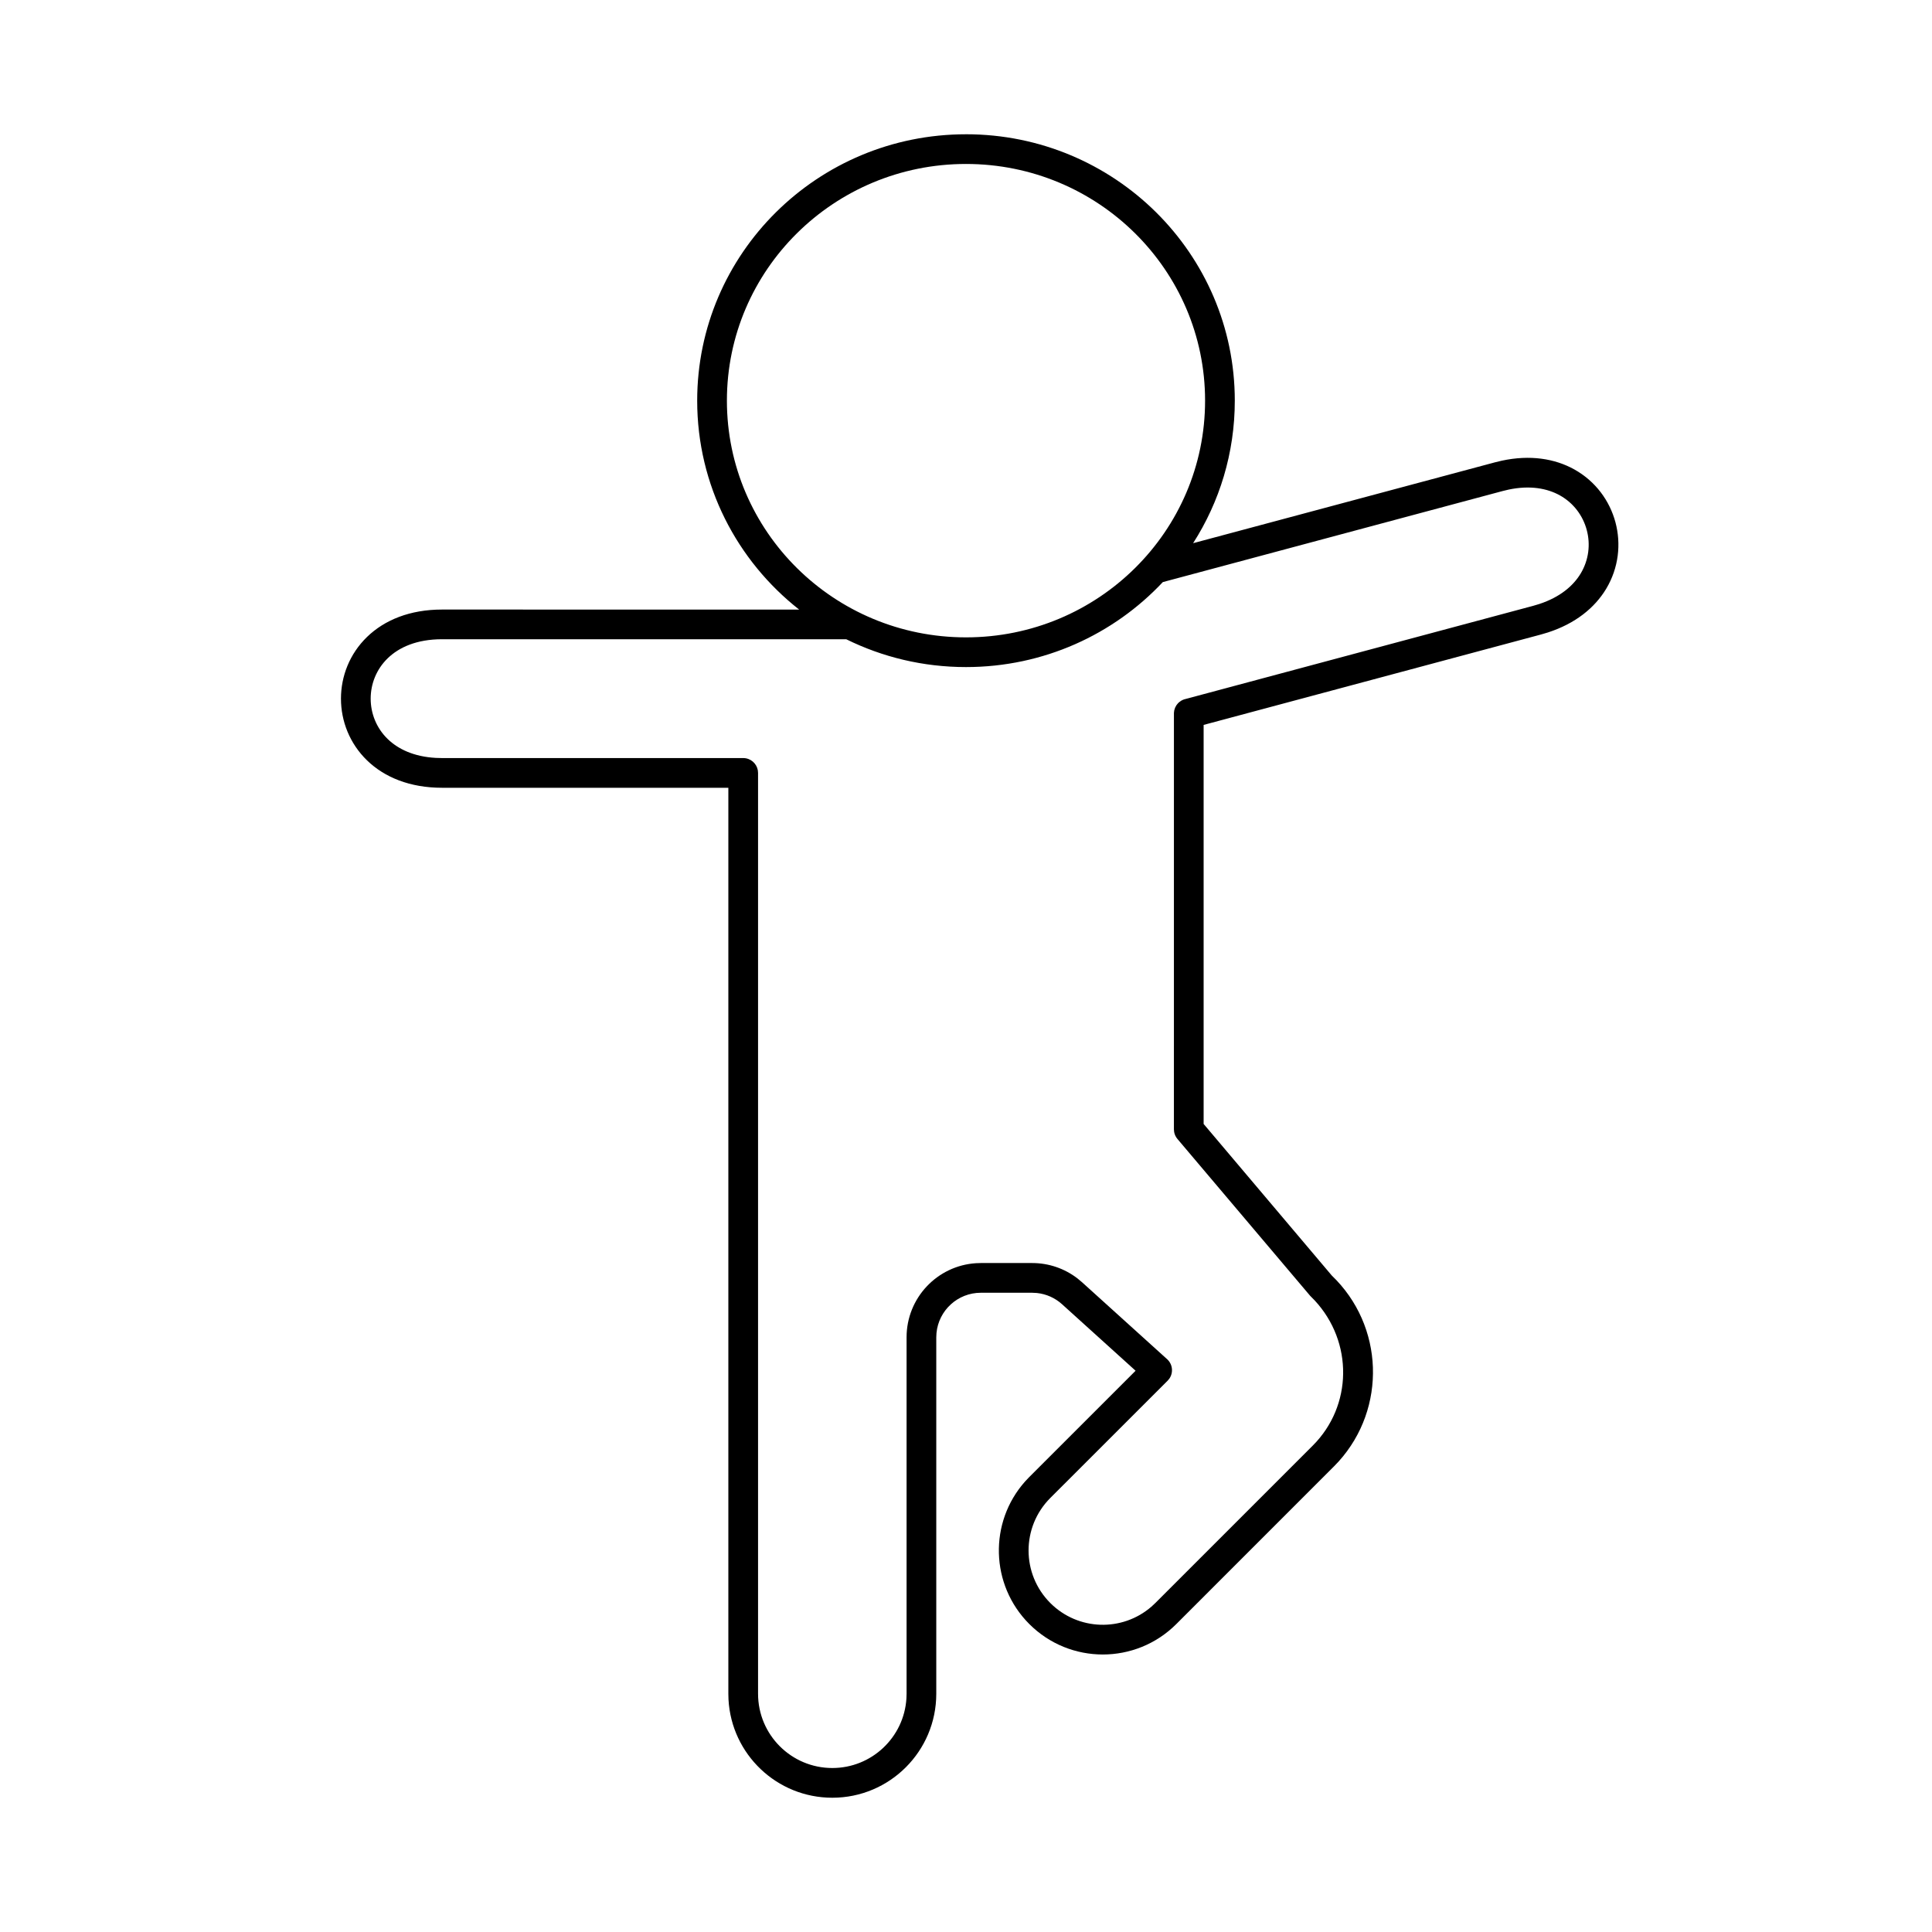
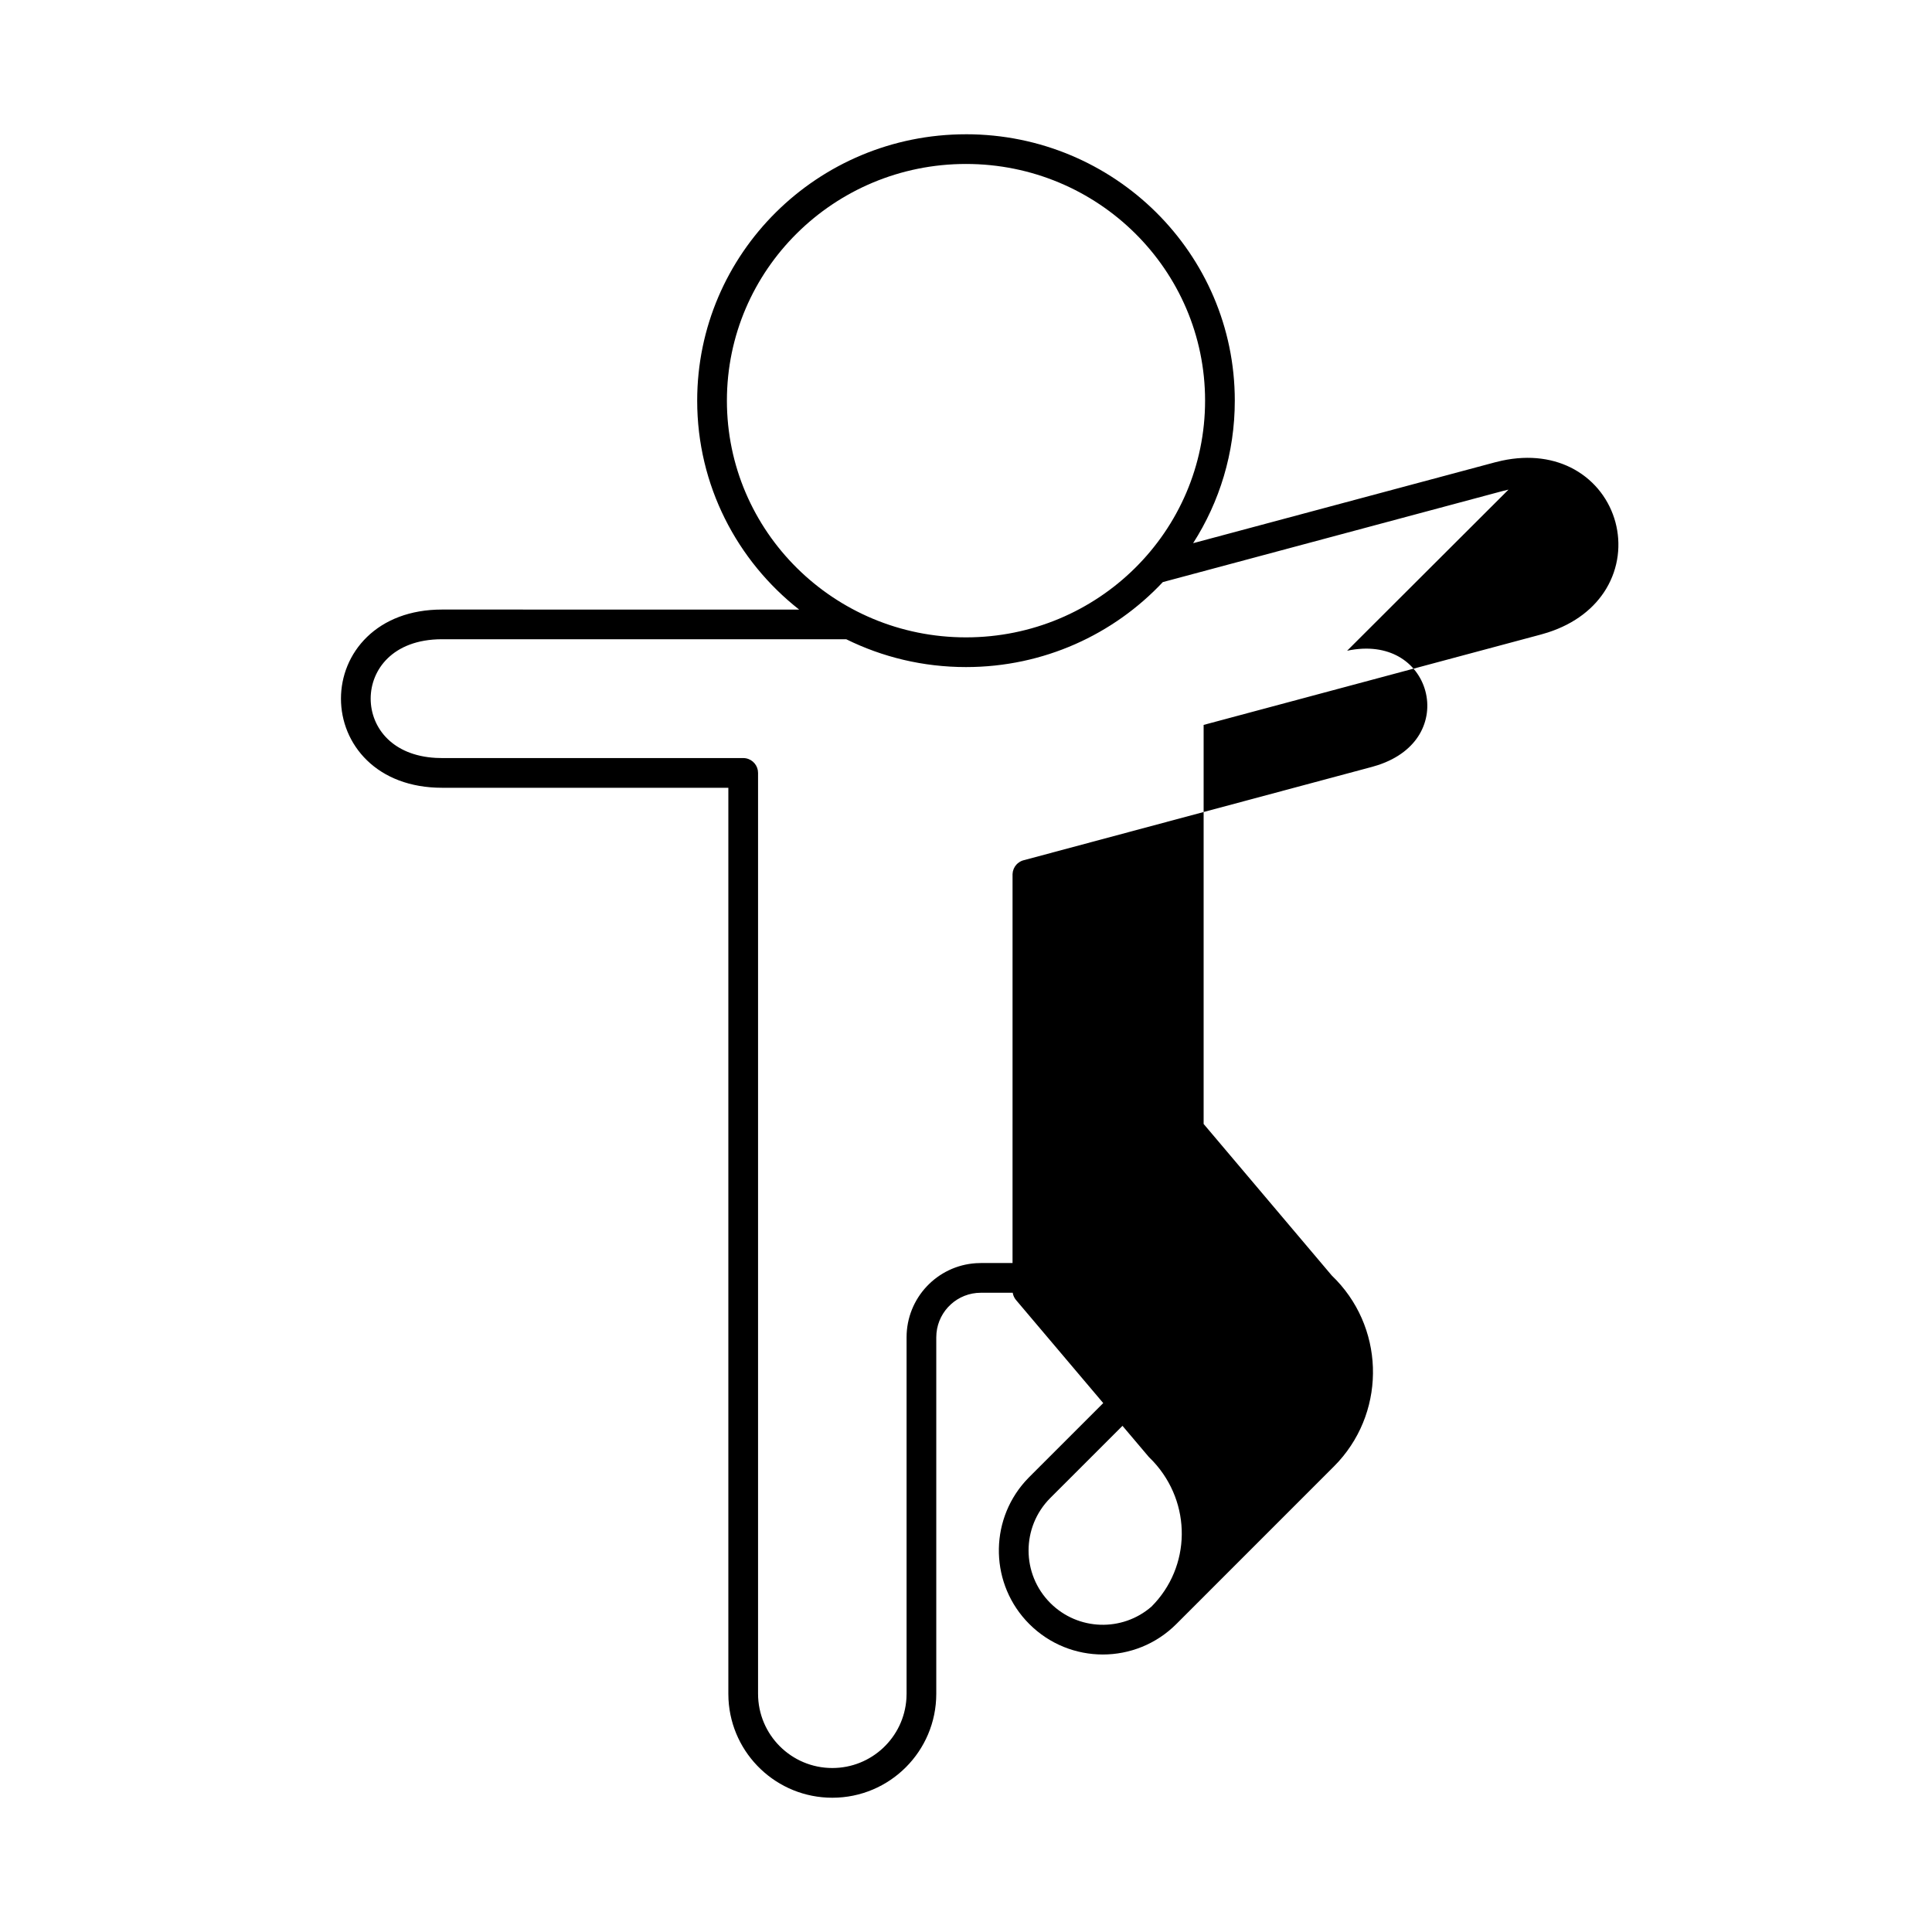
<svg xmlns="http://www.w3.org/2000/svg" fill="#000000" width="800px" height="800px" version="1.1" viewBox="144 144 512 512">
-   <path d="m400 179.58c39.344 0 71.234 31.613 71.234 70.598 0 13.891-4.051 26.848-11.043 37.77l79.945-21.414 1.875-0.453c7.43-1.594 13.988-0.578 19.199 2.32 5.606 3.125 9.367 8.281 10.902 14.012 1.535 5.731 0.855 12.074-2.434 17.586-3.066 5.117-8.238 9.273-15.469 11.609l-1.848 0.547-89.387 23.953v105.75l33.957 40.16c13.898 13.309 14.566 35.164 1.824 49.289l-1.277 1.34-41.734 41.738c-10.766 10.766-28.207 10.766-38.969 0-10.371-10.379-10.742-26.965-1.109-37.789l1.109-1.176 28.168-28.16-19.48-17.617c-1.855-1.684-4.191-2.723-6.664-2.984l-1.246-0.066h-13.621c-6.141 0-11.18 4.68-11.754 10.672l-0.055 1.137v94.465c0 15.219-12.332 27.551-27.551 27.551-14.711 0-26.727-11.523-27.512-26.039l-0.039-1.512v-240.1h-75.879c-8.496 0-15.234-2.762-19.871-7.258-4.613-4.473-6.91-10.422-6.91-16.359 0-5.934 2.297-11.887 6.91-16.355 4.637-4.496 11.375-7.258 19.871-7.258l94.645 0.008c-16.465-12.934-27.023-32.926-27.023-55.363 0-38.984 31.891-70.598 71.234-70.598zm143.77 94.176-1.594 0.383-90.016 24.121c-13.004 13.855-31.562 22.52-52.16 22.52-11.398 0-22.172-2.652-31.727-7.367l-107.13-0.008c-6.738 0-11.414 2.156-14.391 5.039-3.008 2.91-4.519 6.801-4.519 10.703 0 3.906 1.512 7.797 4.519 10.707 2.727 2.641 6.883 4.676 12.75 4.996l1.641 0.043h79.812c1.934 0 3.539 1.391 3.875 3.227l0.062 0.711v244.03c0 10.871 8.809 19.68 19.68 19.68 10.434 0 18.973-8.117 19.637-18.387l0.043-1.293v-94.465c0-10.438 8.117-18.973 18.387-19.637l1.293-0.043h13.621c4.34 0 8.539 1.434 11.953 4.051l1.242 1.035 22.547 20.391c1.484 1.34 1.699 3.547 0.609 5.137l-0.469 0.566-31.094 31.082c-7.68 7.691-7.68 20.148 0 27.836 7.356 7.356 19.07 7.676 26.805 0.961l1.031-0.961 41.734-41.734c10.535-10.535 10.734-27.438 0.477-38.477l-1.184-1.203-35.172-41.566c-0.453-0.531-0.75-1.172-0.871-1.852l-0.062-0.691 0.004-110.36 0.086-0.684 0.227-0.707 0.344-0.641 0.402-0.504 0.328-0.312 0.566-0.402 0.41-0.207 0.363-0.137 92.492-24.789 1.57-0.469c5.578-1.824 9.074-4.867 11.023-8.121 2.148-3.598 2.606-7.738 1.59-11.508-1.008-3.777-3.473-7.141-7.125-9.172-3.324-1.848-7.871-2.734-13.613-1.523zm-143.77-86.305c-35.012 0-63.363 28.102-63.363 62.727s28.348 62.73 63.363 62.73c35.012 0 63.359-28.105 63.359-62.73s-28.348-62.727-63.359-62.727z" />
+   <path d="m400 179.58c39.344 0 71.234 31.613 71.234 70.598 0 13.891-4.051 26.848-11.043 37.77l79.945-21.414 1.875-0.453c7.43-1.594 13.988-0.578 19.199 2.32 5.606 3.125 9.367 8.281 10.902 14.012 1.535 5.731 0.855 12.074-2.434 17.586-3.066 5.117-8.238 9.273-15.469 11.609l-1.848 0.547-89.387 23.953v105.75l33.957 40.16c13.898 13.309 14.566 35.164 1.824 49.289l-1.277 1.34-41.734 41.738c-10.766 10.766-28.207 10.766-38.969 0-10.371-10.379-10.742-26.965-1.109-37.789l1.109-1.176 28.168-28.16-19.48-17.617c-1.855-1.684-4.191-2.723-6.664-2.984l-1.246-0.066h-13.621c-6.141 0-11.18 4.68-11.754 10.672l-0.055 1.137v94.465c0 15.219-12.332 27.551-27.551 27.551-14.711 0-26.727-11.523-27.512-26.039l-0.039-1.512v-240.1h-75.879c-8.496 0-15.234-2.762-19.871-7.258-4.613-4.473-6.91-10.422-6.91-16.359 0-5.934 2.297-11.887 6.91-16.355 4.637-4.496 11.375-7.258 19.871-7.258l94.645 0.008c-16.465-12.934-27.023-32.926-27.023-55.363 0-38.984 31.891-70.598 71.234-70.598zm143.77 94.176-1.594 0.383-90.016 24.121c-13.004 13.855-31.562 22.52-52.16 22.52-11.398 0-22.172-2.652-31.727-7.367l-107.13-0.008c-6.738 0-11.414 2.156-14.391 5.039-3.008 2.91-4.519 6.801-4.519 10.703 0 3.906 1.512 7.797 4.519 10.707 2.727 2.641 6.883 4.676 12.75 4.996l1.641 0.043h79.812c1.934 0 3.539 1.391 3.875 3.227l0.062 0.711v244.03c0 10.871 8.809 19.68 19.68 19.68 10.434 0 18.973-8.117 19.637-18.387l0.043-1.293v-94.465c0-10.438 8.117-18.973 18.387-19.637l1.293-0.043h13.621c4.34 0 8.539 1.434 11.953 4.051l1.242 1.035 22.547 20.391c1.484 1.34 1.699 3.547 0.609 5.137l-0.469 0.566-31.094 31.082c-7.68 7.691-7.68 20.148 0 27.836 7.356 7.356 19.07 7.676 26.805 0.961c10.535-10.535 10.734-27.438 0.477-38.477l-1.184-1.203-35.172-41.566c-0.453-0.531-0.75-1.172-0.871-1.852l-0.062-0.691 0.004-110.36 0.086-0.684 0.227-0.707 0.344-0.641 0.402-0.504 0.328-0.312 0.566-0.402 0.41-0.207 0.363-0.137 92.492-24.789 1.57-0.469c5.578-1.824 9.074-4.867 11.023-8.121 2.148-3.598 2.606-7.738 1.59-11.508-1.008-3.777-3.473-7.141-7.125-9.172-3.324-1.848-7.871-2.734-13.613-1.523zm-143.77-86.305c-35.012 0-63.363 28.102-63.363 62.727s28.348 62.73 63.363 62.73c35.012 0 63.359-28.105 63.359-62.73s-28.348-62.727-63.359-62.727z" />
</svg>